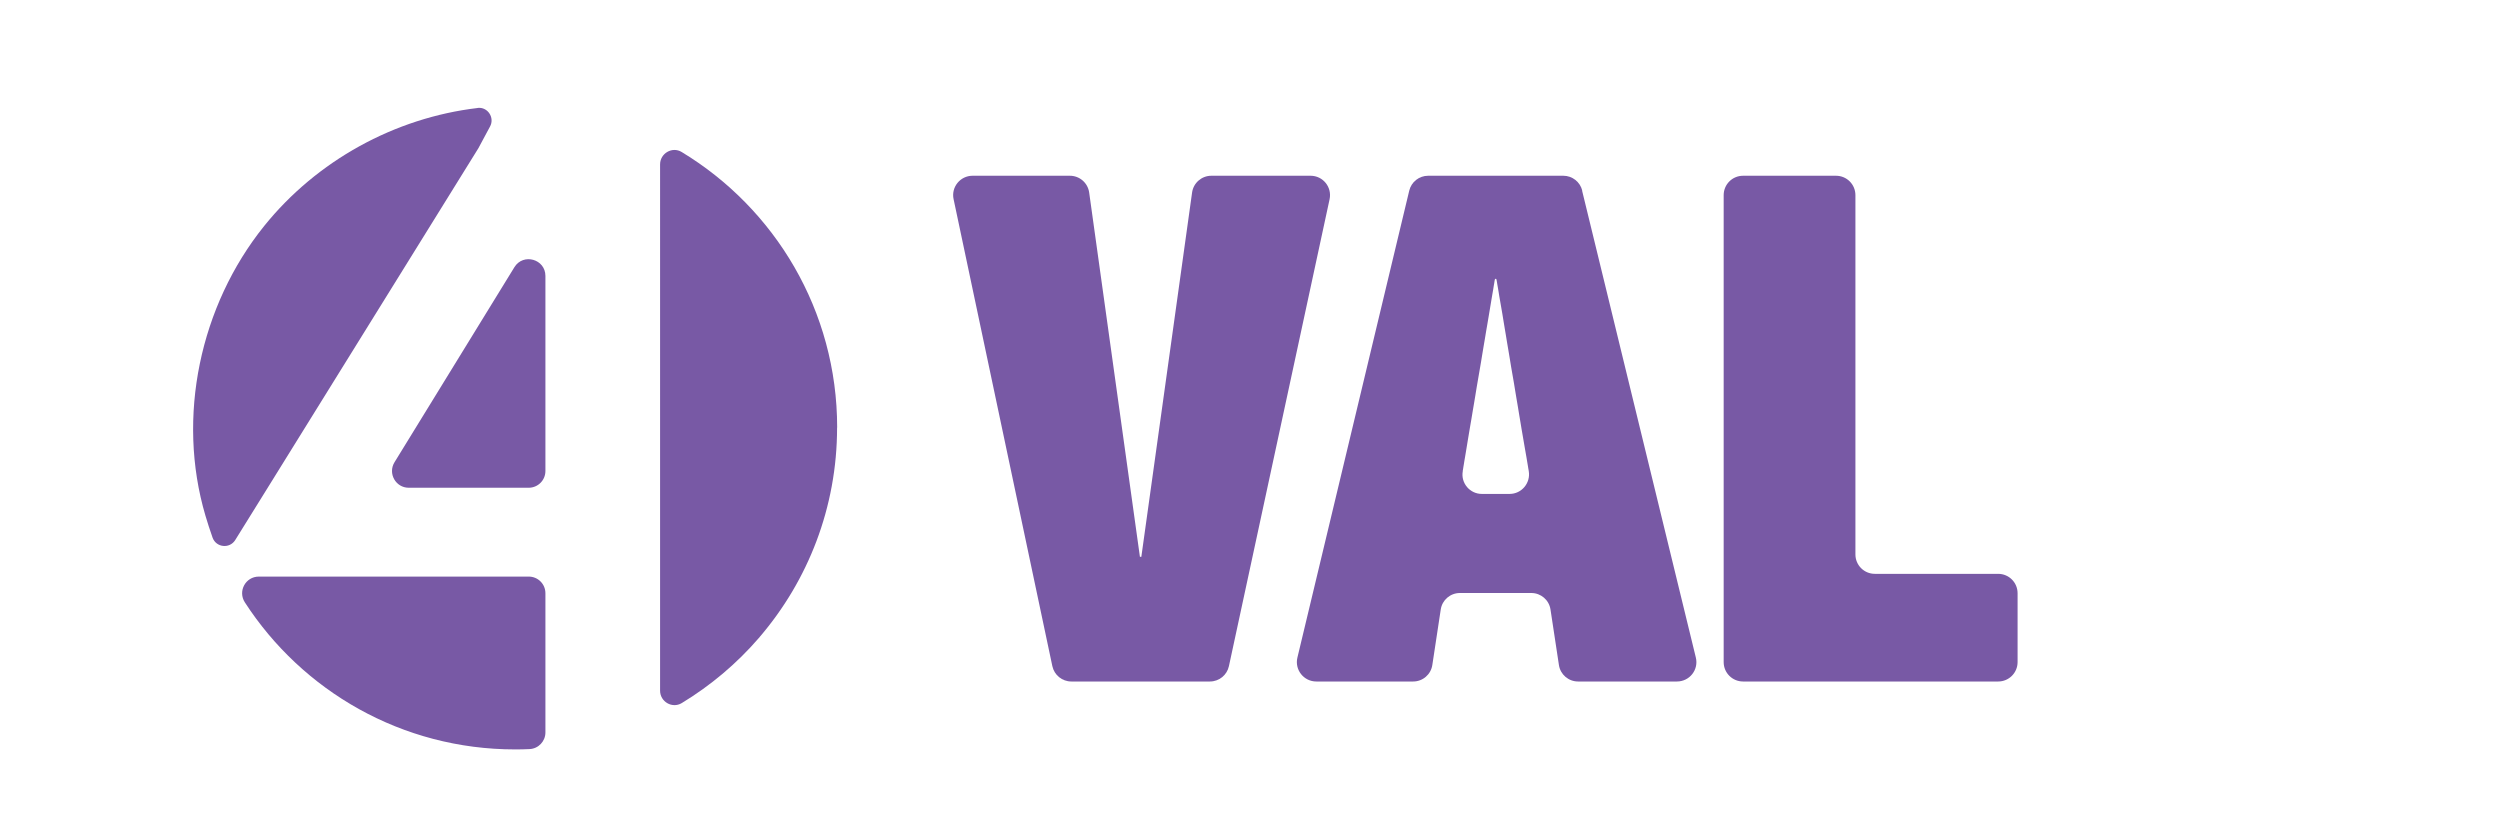
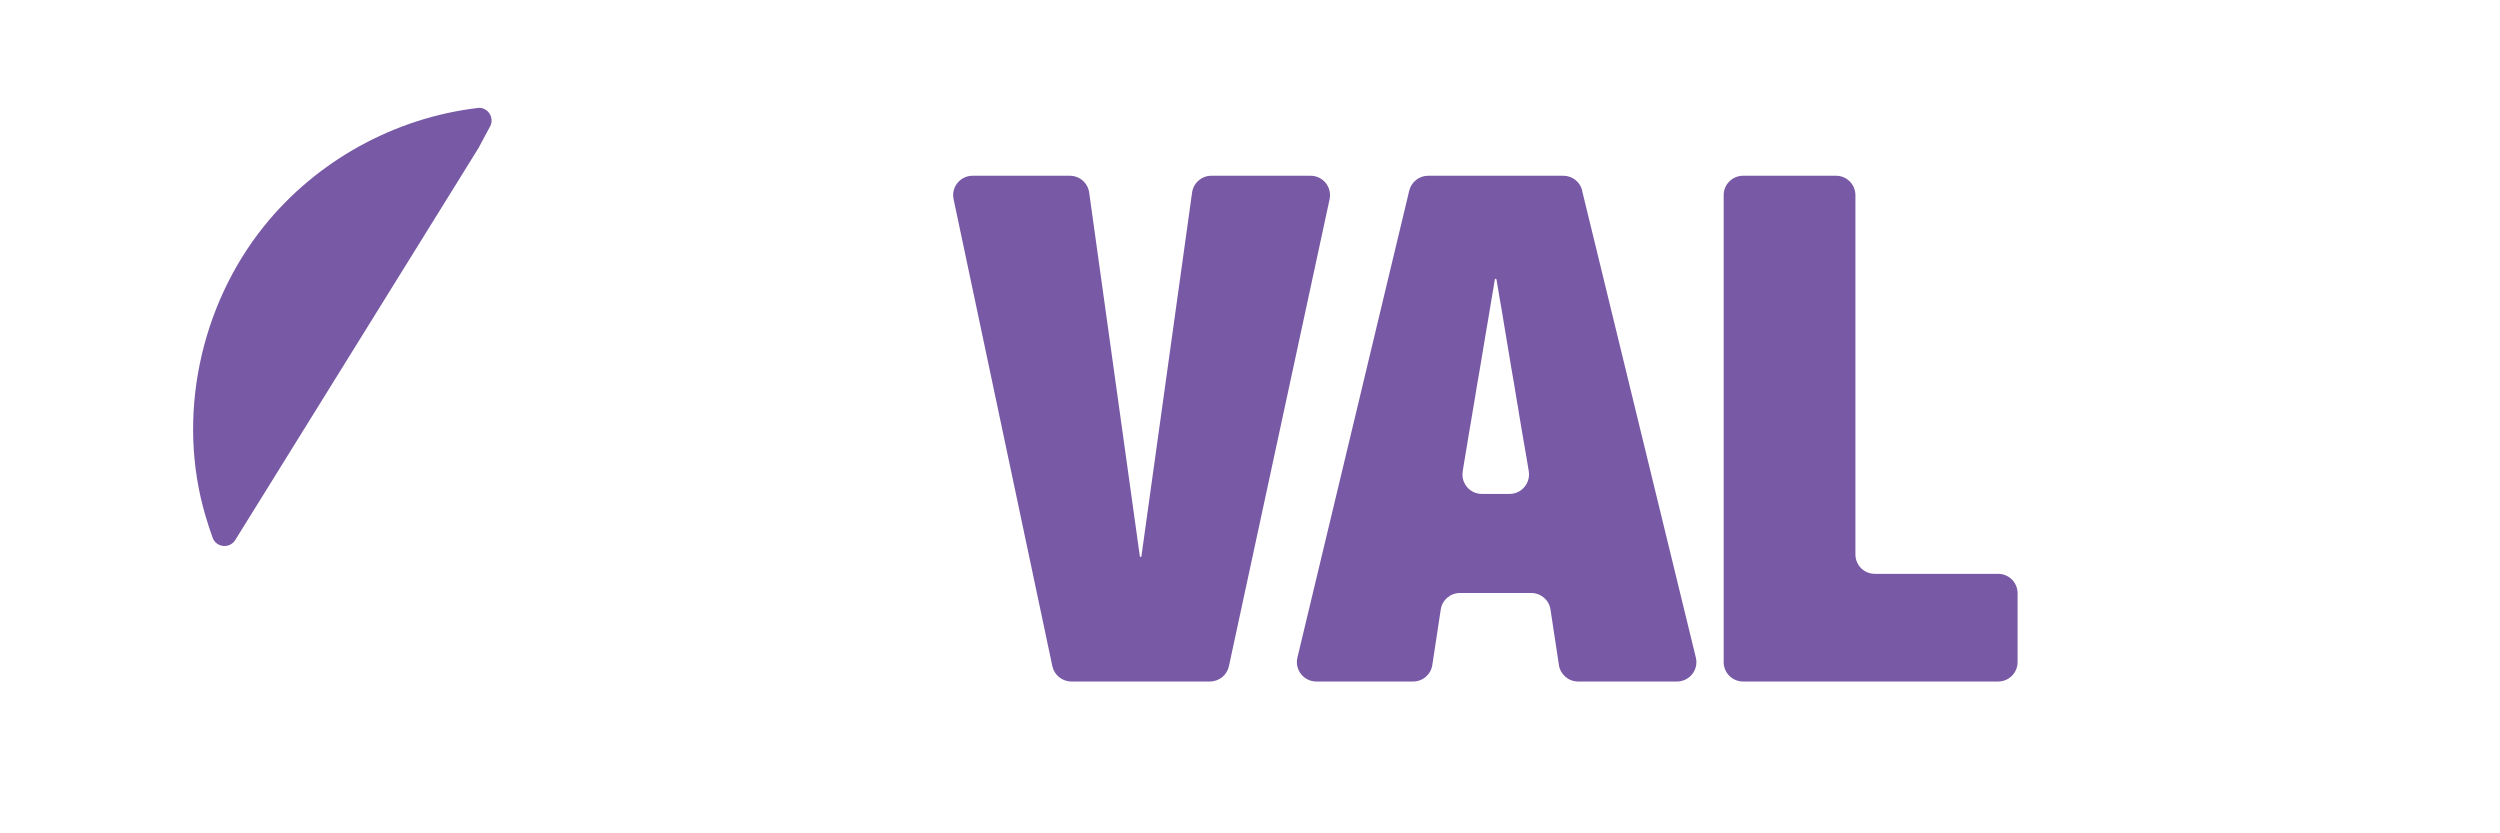
<svg xmlns="http://www.w3.org/2000/svg" id="Layer_1" data-name="Layer 1" viewBox="0 0 300 100">
  <defs>
    <style>
      .cls-1 {
        fill: #7859a5;
      }
    </style>
  </defs>
  <g>
    <path class="cls-1" d="M57.32,12.95c1.21-.14,2.07,1.18,1.48,2.24-.64,1.16-1.24,2.34-1.39,2.59-2.58,4.15-5.15,8.31-7.73,12.46-6.01,9.69-12.02,19.38-18.04,29.07-1.13,1.83-2.27,3.66-3.41,5.49-.67,1.08-2.29.91-2.72-.28-.32-.89-.6-1.79-.86-2.65-3.49-11.83-.65-25.18,7.05-34.75,6.31-7.84,15.66-12.98,25.61-14.16Z" />
-     <path class="cls-1" d="M47.34,55.47l14.39-23.41c1.06-1.72,3.72-.97,3.72,1.05v23.41c0,1.11-.9,2.01-2.01,2.01h-14.39c-1.57,0-2.53-1.72-1.71-3.06Z" />
-     <path class="cls-1" d="M31.05,69.19h32.4c1.1,0,2,.89,2,2v16.7c0,1.07-.84,1.95-1.9,2-.57.03-1.15.04-1.73.04-13.6,0-25.56-7.02-32.44-17.65-.86-1.33.08-3.08,1.67-3.09h0Z" />
-     <path class="cls-1" d="M100.45,51.31c0,9.59-3.5,18.37-9.29,25.13,0,0,0,0,0,.01-.02.02-.04.05-.07.08,0,0-.01,0-.02.02-2.65,3.07-5.78,5.71-9.26,7.82-1.14.69-2.6-.16-2.6-1.49V19.73c0-1.33,1.46-2.18,2.59-1.49,11.19,6.77,18.66,19.04,18.66,33.07Z" />
  </g>
  <g>
    <path class="cls-1" d="M128.39,21.09c1.16,0,2.15.86,2.31,2.01l6.09,43.72h.17l6.09-43.72c.16-1.15,1.15-2.01,2.31-2.01h11.91c1.49,0,2.59,1.37,2.28,2.82l-12.08,56.03c-.23,1.07-1.18,1.84-2.28,1.84h-16.63c-1.1,0-2.05-.77-2.28-1.85l-11.85-56.03c-.31-1.45.8-2.81,2.28-2.81h11.67Z" />
    <path class="cls-1" d="M189.85,22.87l13.65,56.03c.36,1.47-.75,2.88-2.27,2.88h-11.86c-1.15,0-2.13-.84-2.3-1.98l-1.01-6.66c-.17-1.14-1.15-1.98-2.3-1.98h-8.57c-1.15,0-2.13.84-2.3,1.98l-1.01,6.66c-.17,1.14-1.15,1.98-2.3,1.98h-11.62c-1.51,0-2.62-1.41-2.27-2.87l13.42-56.03c.25-1.05,1.19-1.79,2.27-1.79h16.22c1.07,0,2.01.73,2.27,1.78ZM179.39,33.5c-.02.06-.03.14-.04.2l-.04.26-.06.35-.07.44-.09.52-.1.59-.11.66-.12.72-.13.78-.14.83-.15.87-.15.91-.16.94-.16.96-.16.98-.17.99-.17.99-.17.99-.16.98-.16.96-.16.94-.15.91-.15.87-.14.83-.13.78-.12.73-.11.67-.1.6-.09.52-.07.44-.06.36-.04.26-.03.16v.06c-.25,1.42.85,2.72,2.29,2.72h3.33c1.44,0,2.54-1.3,2.3-2.74l-.02-.12-.04-.22-.05-.32-.07-.41-.08-.49-.1-.57-.11-.63-.12-.7-.13-.76-.14-.81-.14-.85-.15-.89-.15-.92-.16-.94-.16-.96-.16-.98-.17-.98-.17-.98-.16-.98-.16-.96-.16-.94-.15-.92-.15-.89-.14-.85-.13-.8-.13-.75-.12-.69-.11-.63-.09-.56-.08-.48-.07-.4-.05-.31c-.01-.07-.02-.15-.04-.22-.01-.06-.02-.17-.11-.17-.03,0-.06.03-.07.05Z" />
    <path class="cls-1" d="M222.65,23.42v43.11c0,1.29,1.04,2.33,2.33,2.33h14.8c1.29,0,2.33,1.04,2.33,2.33v8.26c0,1.29-1.04,2.33-2.33,2.33h-30.61c-1.29,0-2.33-1.04-2.33-2.33V23.42c0-1.29,1.04-2.33,2.33-2.33h11.15c1.29,0,2.33,1.04,2.33,2.33Z" />
  </g>
</svg>